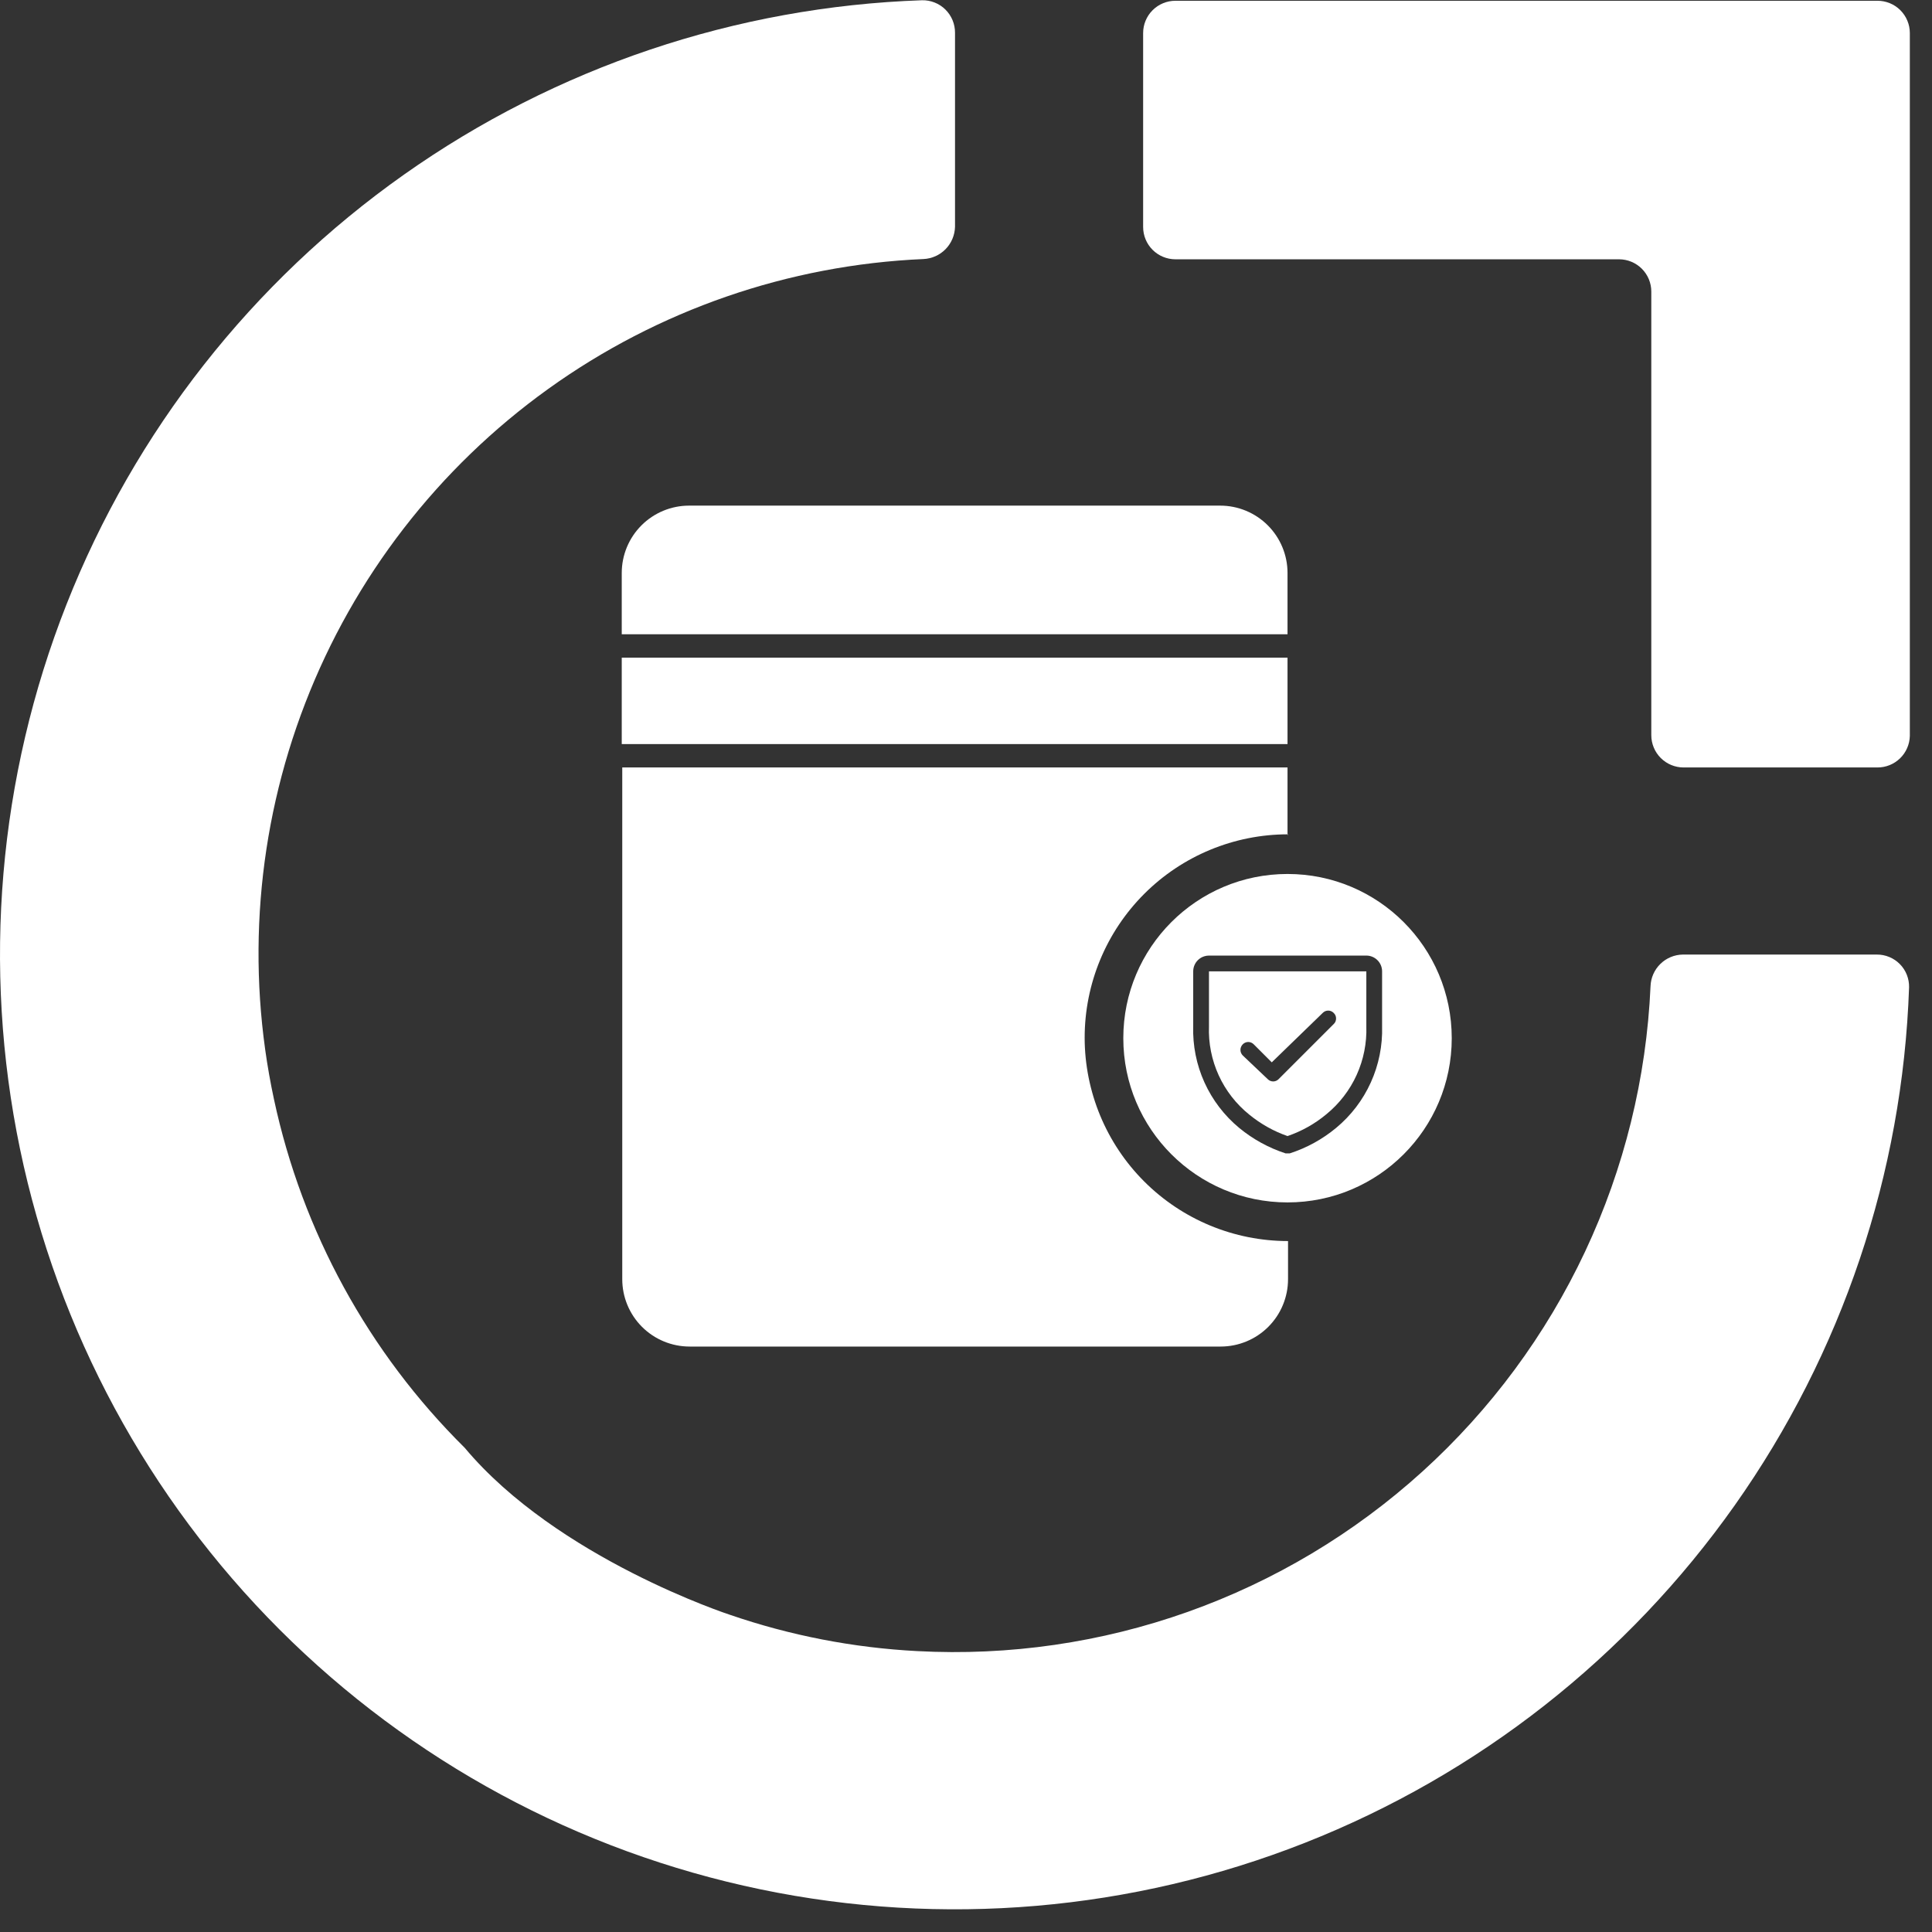
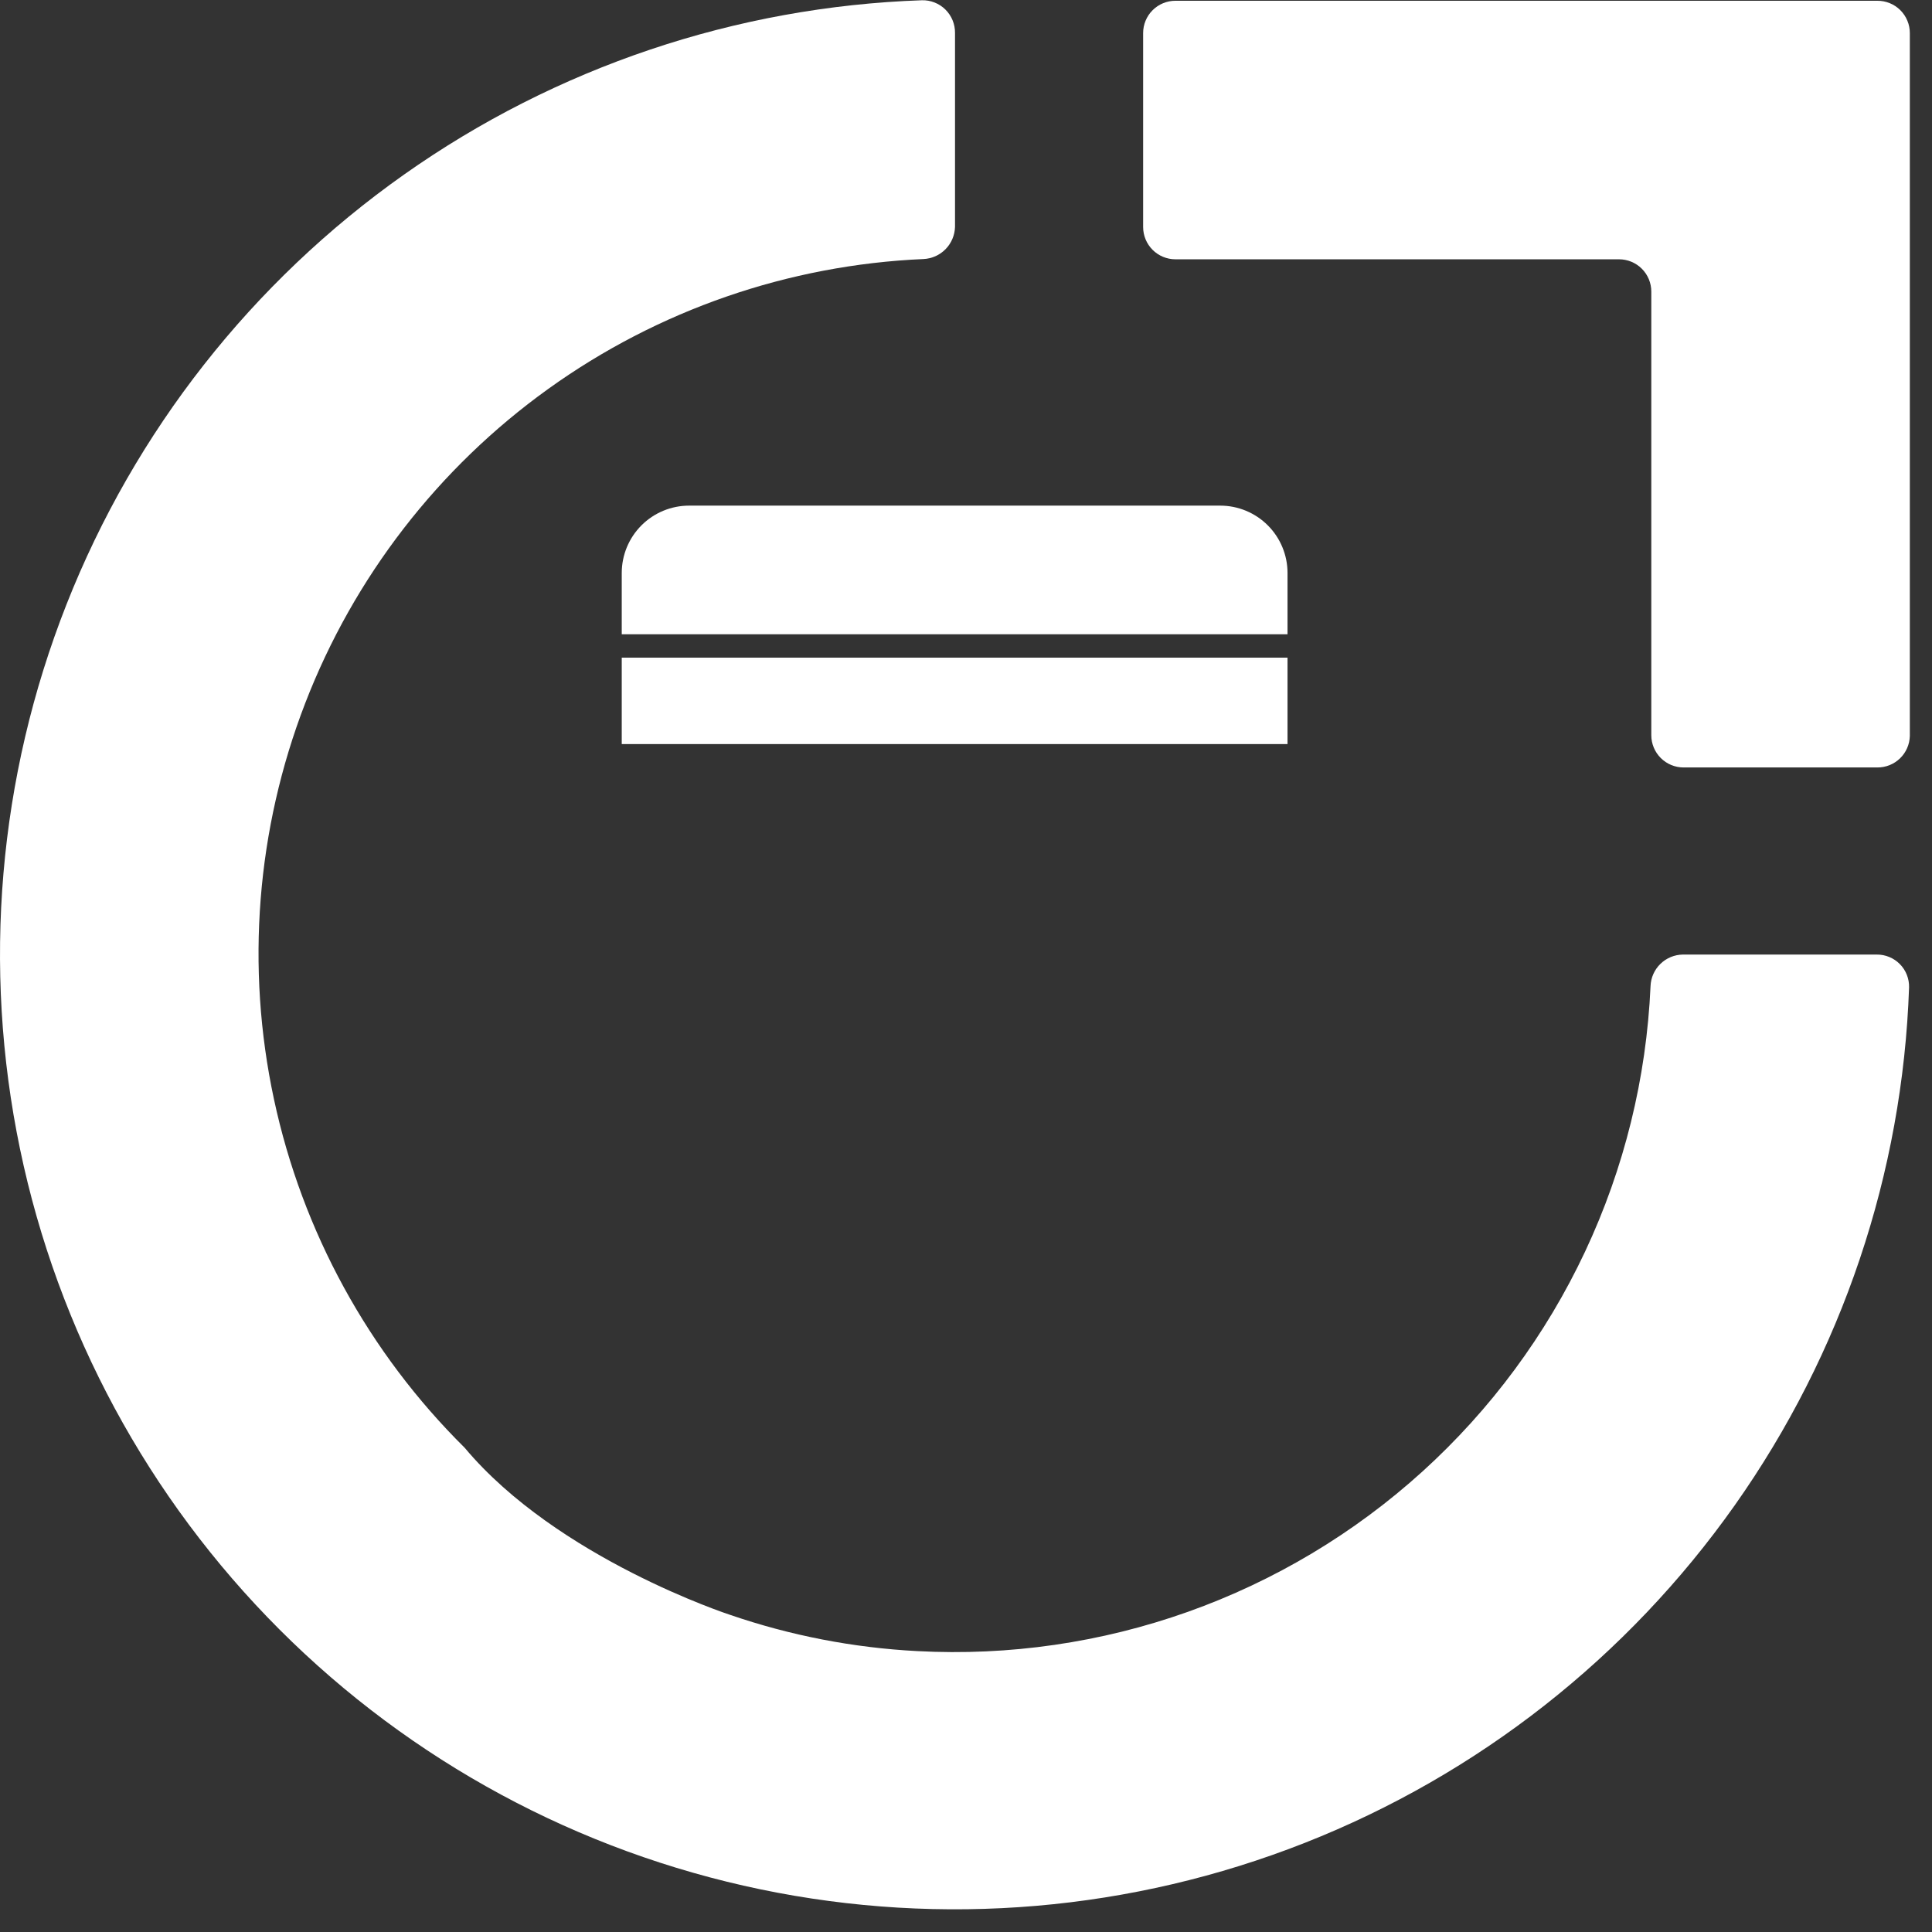
<svg xmlns="http://www.w3.org/2000/svg" width="76" height="76" viewBox="0 0 76 76" fill="none">
  <rect x="0" y="0" width="76" height="76" fill="#333333" stroke="none" />
  <path d="M73.848 30.19H66.228C65.891 30.19 65.568 30.056 65.33 29.818C65.092 29.58 64.958 29.257 64.958 28.92V11.47C64.958 11.133 64.824 10.81 64.586 10.572C64.348 10.334 64.025 10.2 63.688 10.2H46.238C45.901 10.2 45.578 10.066 45.34 9.828C45.102 9.59 44.968 9.267 44.968 8.93V1.3C44.968 0.963 45.102 0.64 45.34 0.402C45.578 0.164 45.901 0.03 46.238 0.03H73.848C74.015 0.029 74.182 0.061 74.337 0.124C74.492 0.187 74.633 0.28 74.752 0.398C74.871 0.517 74.966 0.657 75.03 0.812C75.095 0.966 75.128 1.132 75.128 1.3V28.95C75.12 29.283 74.981 29.6 74.742 29.832C74.502 30.064 74.181 30.193 73.848 30.19Z" fill="white" />
  <path d="M18.278 56.95C14.498 53.208 11.891 48.444 10.777 43.242C9.662 38.041 10.089 32.627 12.005 27.665C13.921 22.702 17.242 18.406 21.562 15.302C25.882 12.198 31.013 10.422 36.328 10.19C36.657 10.175 36.968 10.035 37.198 9.8C37.428 9.564 37.56 9.249 37.568 8.92V1.29C37.569 1.12 37.536 0.951 37.471 0.794C37.406 0.637 37.31 0.494 37.189 0.375C37.068 0.255 36.923 0.161 36.765 0.099C36.607 0.036 36.438 0.006 36.268 0.01C28.953 0.262 21.872 2.645 15.894 6.867C9.916 11.088 5.301 16.965 2.617 23.773C-0.067 30.582 -0.703 38.027 0.786 45.192C2.276 52.358 5.826 58.932 11.001 64.107C16.176 69.282 22.75 72.832 29.916 74.322C37.081 75.811 44.526 75.175 51.334 72.491C58.143 69.807 64.019 65.192 68.241 59.214C72.463 53.236 74.846 46.154 75.098 38.84C75.102 38.671 75.072 38.503 75.01 38.346C74.948 38.189 74.855 38.046 74.736 37.926C74.618 37.806 74.476 37.71 74.32 37.646C74.164 37.581 73.997 37.549 73.828 37.55H66.198C65.868 37.555 65.552 37.686 65.316 37.917C65.079 38.148 64.941 38.46 64.928 38.79C64.768 42.408 63.893 45.958 62.353 49.235C60.813 52.512 58.639 55.452 55.956 57.885C53.274 60.317 50.136 62.194 46.724 63.407C43.312 64.619 39.694 65.144 36.078 64.95C33.566 64.819 31.086 64.338 28.708 63.52C28.708 63.52 21.928 61.31 18.278 56.95Z" fill="white" />
  <path d="M50.648 22.54C50.648 21.837 50.369 21.163 49.872 20.666C49.375 20.169 48.701 19.89 47.998 19.89H27.108C26.405 19.89 25.731 20.169 25.234 20.666C24.737 21.163 24.458 21.837 24.458 22.54V24.95H50.648V22.54Z" fill="white" />
-   <path d="M50.648 32.86V30.19H24.478V50.32C24.478 51.023 24.757 51.697 25.254 52.194C25.751 52.691 26.425 52.97 27.128 52.97H48.018C48.721 52.97 49.395 52.691 49.892 52.194C50.389 51.697 50.668 51.023 50.668 50.32V48.82C48.546 48.82 46.511 47.977 45.011 46.477C43.511 44.977 42.668 42.942 42.668 40.82C42.668 38.698 43.511 36.663 45.011 35.163C46.511 33.663 48.546 32.82 50.668 32.82L50.648 32.86Z" fill="white" />
-   <path fill-rule="evenodd" clip-rule="evenodd" d="M57.108 40.84C57.108 44.408 54.216 47.3 50.648 47.3C47.08 47.3 44.188 44.408 44.188 40.84C44.188 37.272 47.08 34.38 50.648 34.38C54.216 34.38 57.108 37.272 57.108 40.84ZM47.558 37.59H53.748C53.912 37.59 54.07 37.655 54.186 37.772C54.303 37.888 54.368 38.046 54.368 38.21V40.37C54.39 41.13 54.239 41.886 53.925 42.579C53.612 43.273 53.144 43.885 52.558 44.37C52.02 44.816 51.403 45.156 50.738 45.37H50.568C49.904 45.153 49.287 44.814 48.748 44.37C48.162 43.885 47.694 43.273 47.38 42.579C47.066 41.886 46.915 41.13 46.938 40.37V38.21C46.938 38.046 47.003 37.888 47.119 37.772C47.191 37.7 47.279 37.647 47.375 37.618C47.434 37.599 47.495 37.59 47.558 37.59ZM53.368 42.284C53.64 41.684 53.77 41.029 53.748 40.37V38.21H47.558V40.37C47.533 41.034 47.664 41.694 47.94 42.299C48.216 42.903 48.63 43.434 49.148 43.85C49.595 44.215 50.102 44.5 50.648 44.69C51.206 44.499 51.725 44.208 52.178 43.83C52.688 43.413 53.096 42.884 53.368 42.284ZM48.82 41.419C48.836 41.457 48.859 41.491 48.888 41.52L49.868 42.45C49.896 42.479 49.929 42.502 49.966 42.517C50.003 42.533 50.043 42.541 50.083 42.541C50.111 42.541 50.138 42.537 50.165 42.529C50.176 42.526 50.188 42.522 50.2 42.517C50.236 42.502 50.27 42.479 50.298 42.45L52.468 40.28C52.489 40.259 52.507 40.235 52.522 40.209C52.527 40.2 52.531 40.191 52.535 40.182C52.55 40.145 52.558 40.105 52.558 40.065C52.558 40.025 52.55 39.985 52.535 39.948C52.519 39.911 52.496 39.878 52.468 39.85C52.44 39.82 52.406 39.796 52.368 39.779C52.349 39.771 52.329 39.765 52.31 39.76C52.289 39.756 52.269 39.754 52.248 39.754C52.206 39.754 52.166 39.763 52.128 39.779C52.09 39.796 52.056 39.82 52.028 39.85L50.028 41.79L49.318 41.08C49.29 41.051 49.256 41.028 49.219 41.013C49.182 40.997 49.143 40.989 49.103 40.989C49.063 40.989 49.023 40.997 48.986 41.013C48.949 41.028 48.916 41.051 48.888 41.08C48.859 41.109 48.836 41.143 48.82 41.181C48.804 41.219 48.796 41.259 48.796 41.3C48.796 41.322 48.799 41.344 48.803 41.366C48.807 41.384 48.813 41.402 48.82 41.419Z" fill="white" />
  <path d="M50.648 25.87H24.458V29.27H50.648V25.87Z" fill="white" />
</svg>